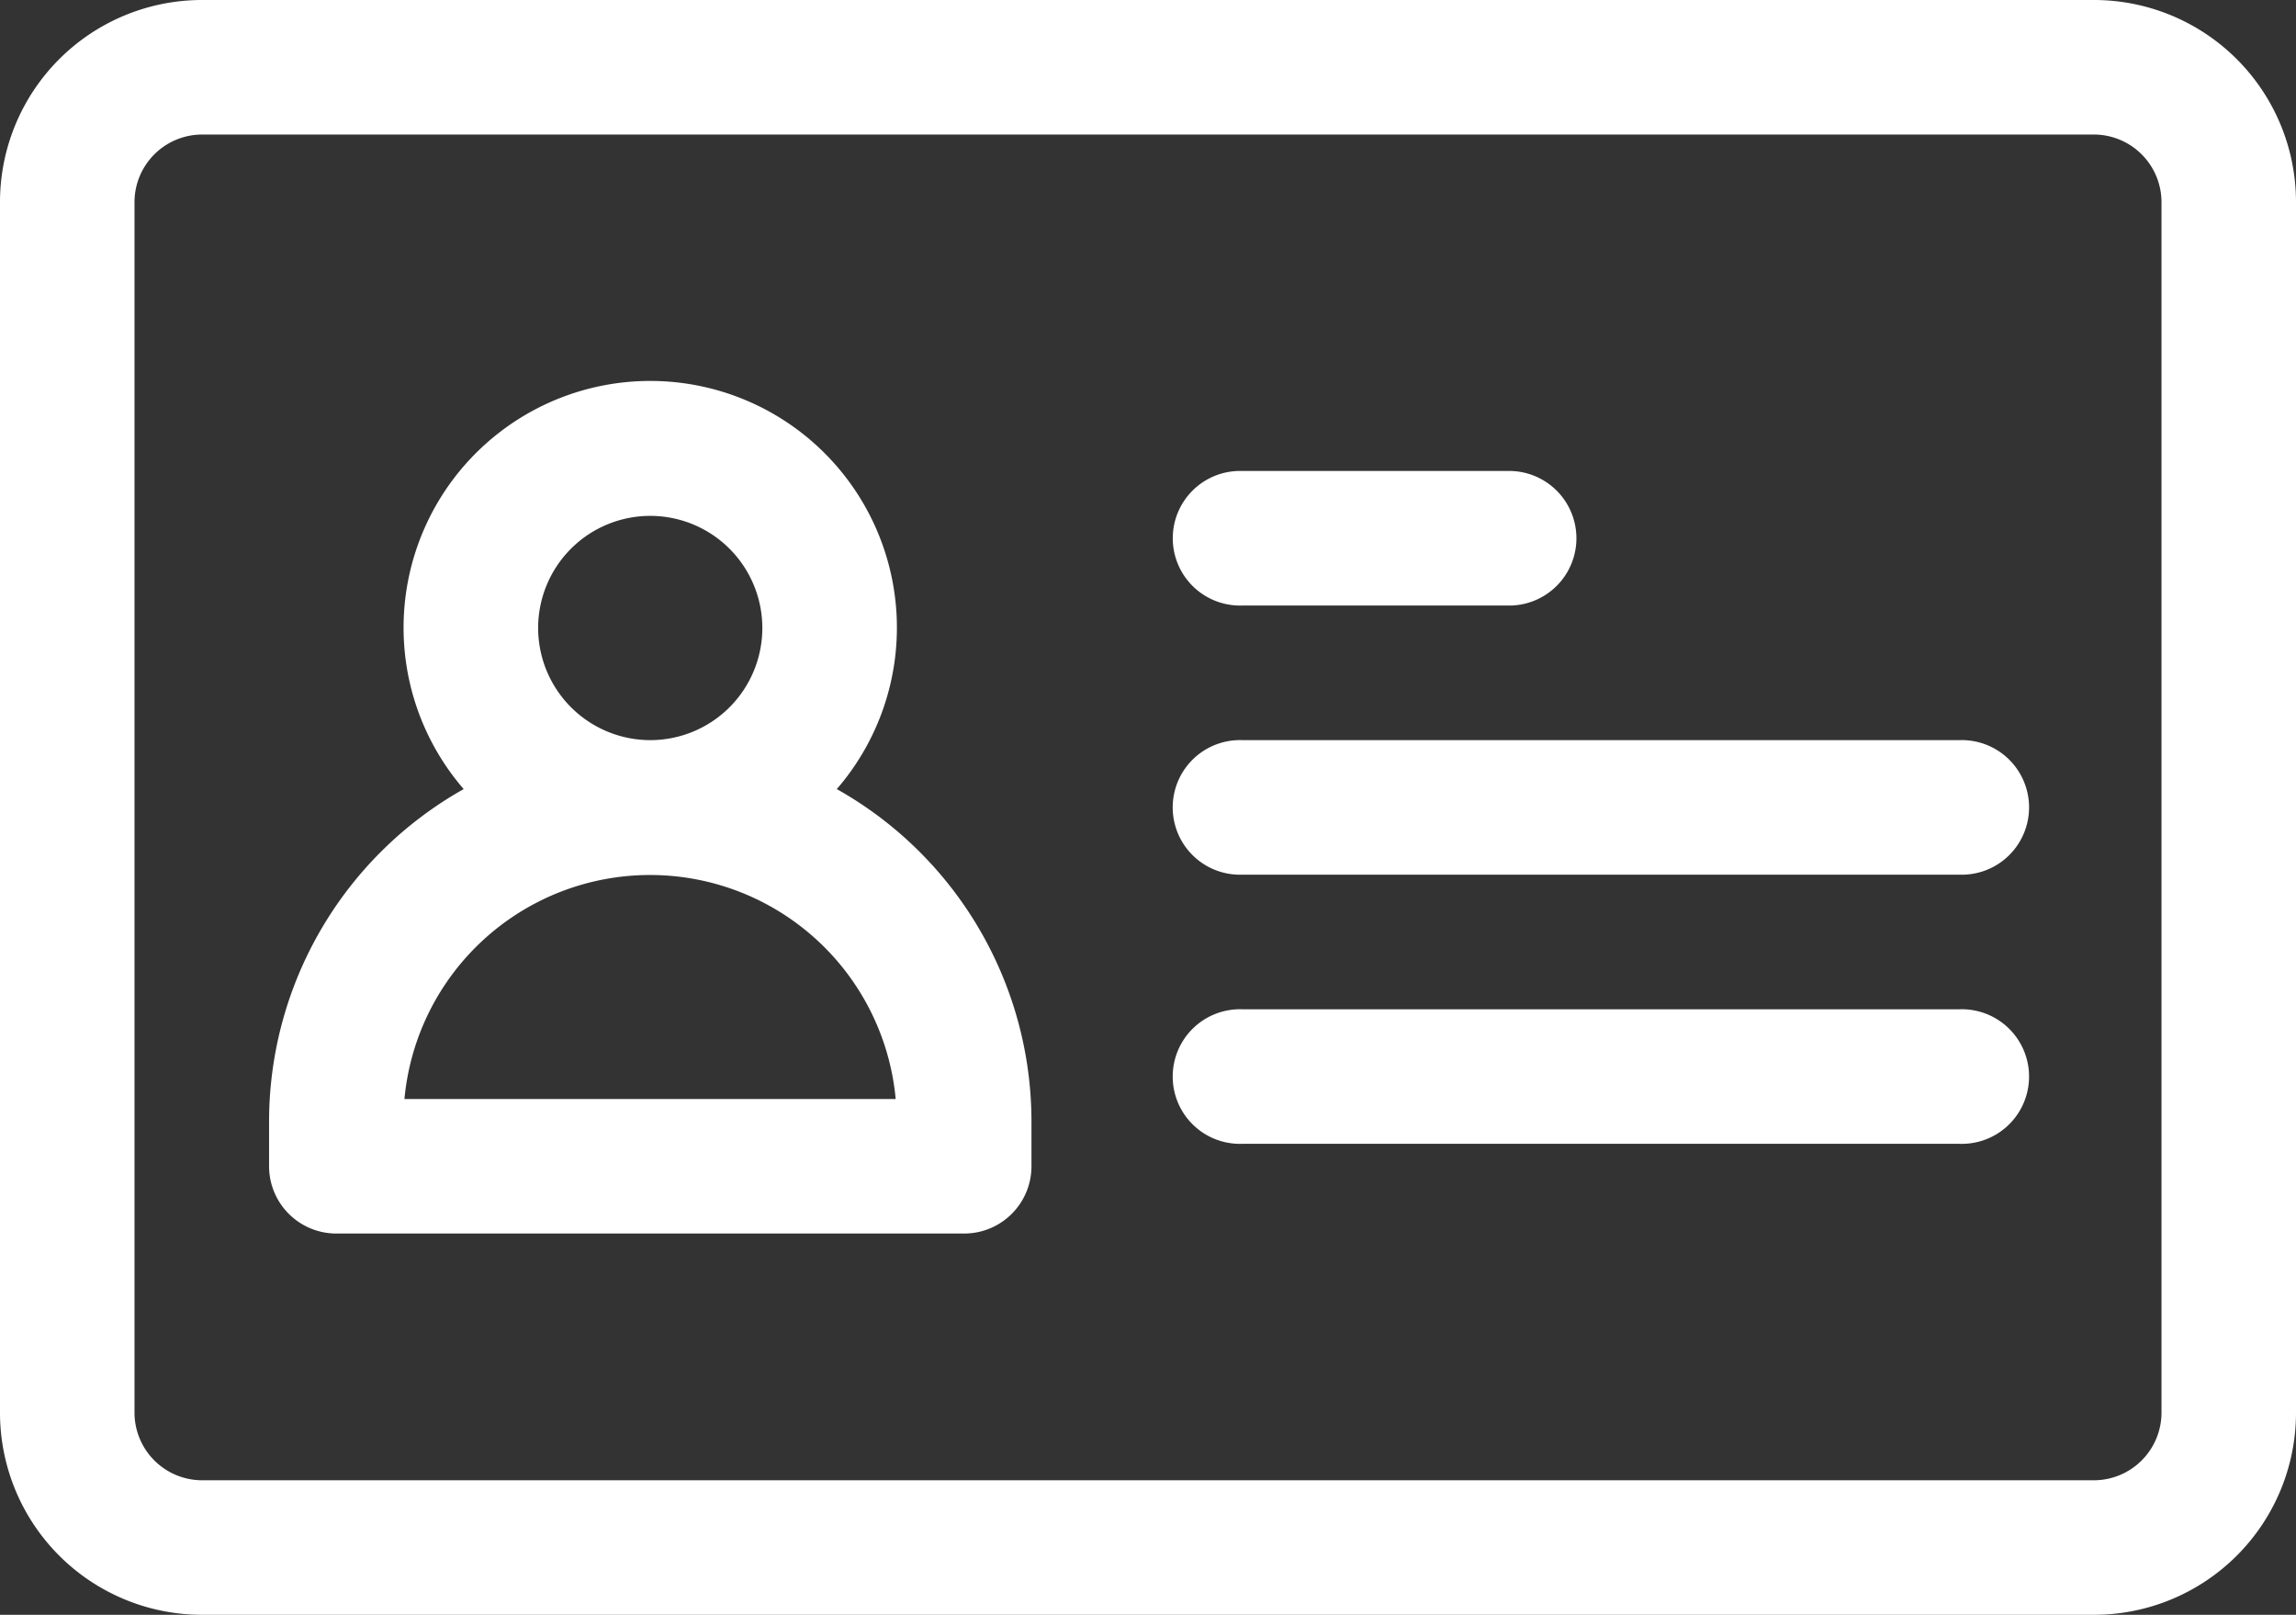
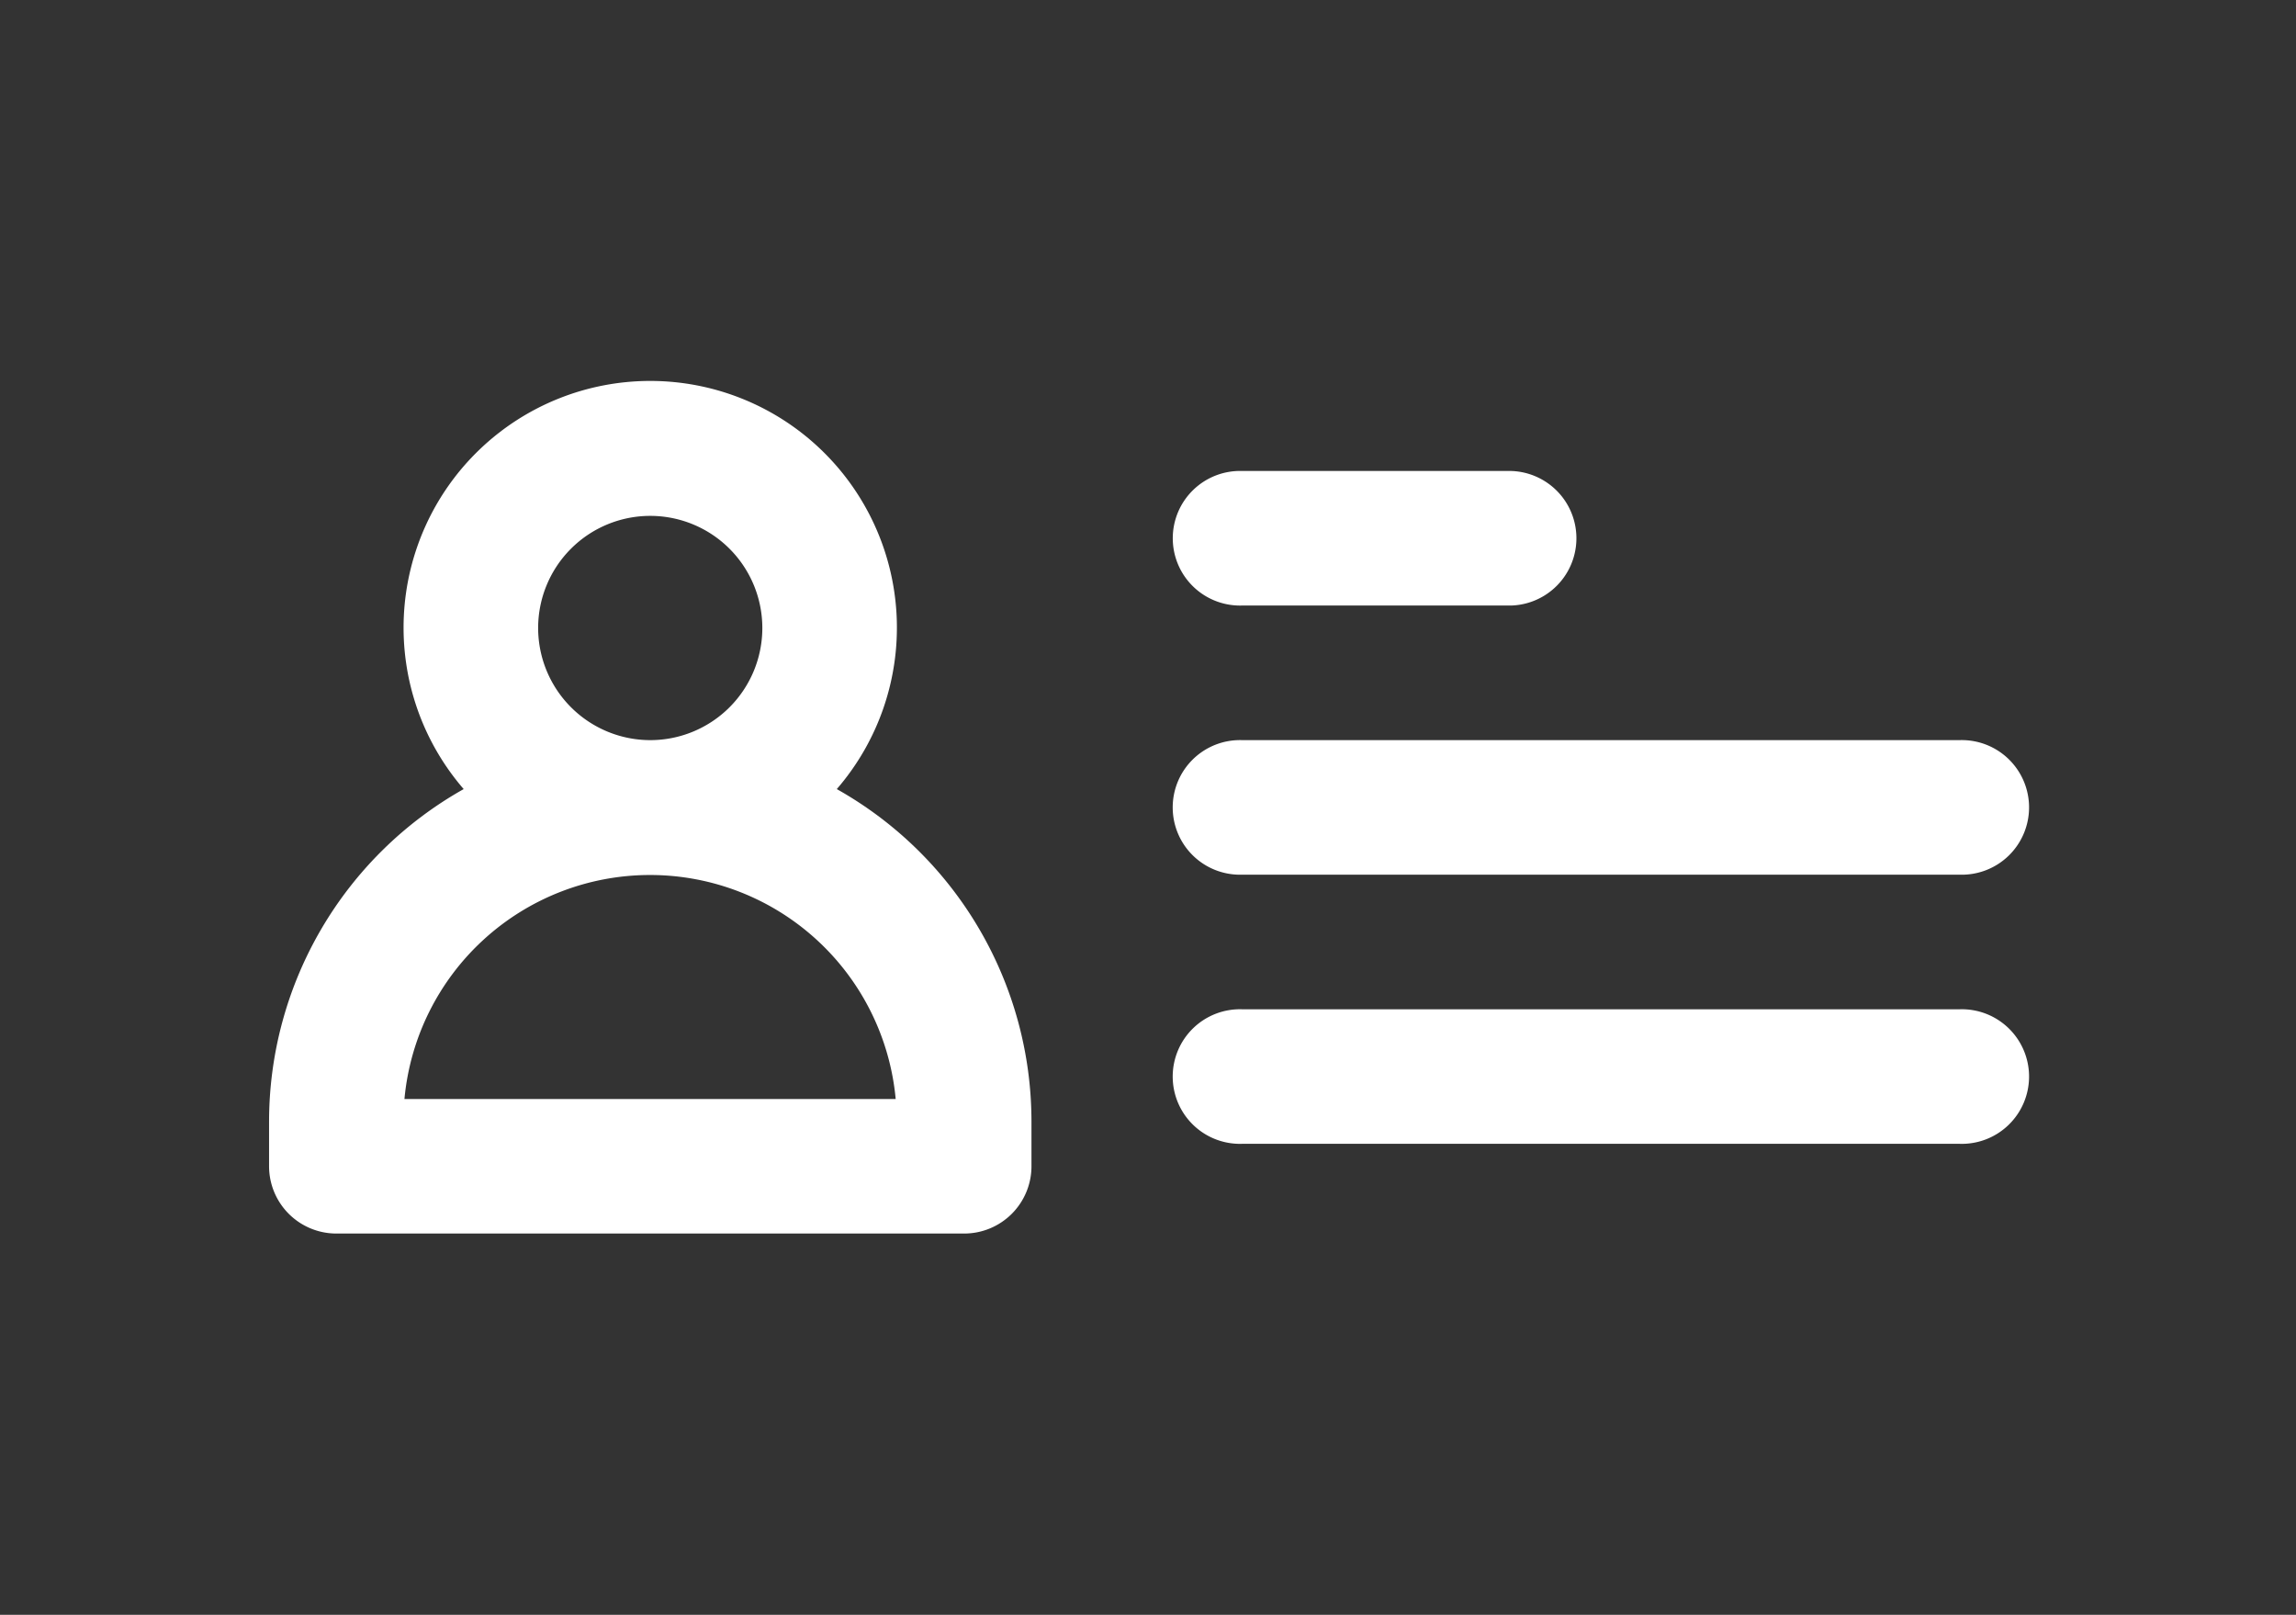
<svg xmlns="http://www.w3.org/2000/svg" id="identity-card" width="33.919" height="23.849" viewBox="0 0 33.919 23.849">
  <rect x="0" y="0" width="33.919" height="23.849" fill="#333333" stroke="none" />
-   <path id="Tracé_1498" data-name="Tracé 1498" d="M30.938,0H2.981A2.985,2.985,0,0,0,0,2.981V20.868a2.985,2.985,0,0,0,2.981,2.981H30.938a2.985,2.985,0,0,0,2.981-2.981V2.981A2.985,2.985,0,0,0,30.938,0Zm.994,20.868a1,1,0,0,1-.994.994H2.981a1,1,0,0,1-.994-.994V2.981a1,1,0,0,1,.994-.994H30.938a1,1,0,0,1,.994.994Zm0,0" fill="#fff" />
  <path id="Tracé_1499" data-name="Tracé 1499" d="M68.387,91.023a3.644,3.644,0,1,0-5.512,0A5.634,5.634,0,0,0,60,95.931v.662a.994.994,0,0,0,.994.994h9.275a.994.994,0,0,0,.994-.994v-.662A5.634,5.634,0,0,0,68.387,91.023Zm-4.412-2.379A1.656,1.656,0,1,1,65.631,90.3,1.658,1.658,0,0,1,63.975,88.644ZM62,95.6a3.644,3.644,0,0,1,7.257,0Zm0,0" transform="translate(-56.025 -79.369)" fill="#fff" />
  <path id="Tracé_1500" data-name="Tracé 1500" d="M273.593,225h-10.6a.994.994,0,1,0,0,1.987h10.6a.994.994,0,1,0,0-1.987Zm0,0" transform="translate(-244.643 -210.094)" fill="#fff" />
  <path id="Tracé_1501" data-name="Tracé 1501" d="M273.593,165h-10.6a.994.994,0,1,0,0,1.987h10.6a.994.994,0,1,0,0-1.987Zm0,0" transform="translate(-244.643 -154.069)" fill="#fff" />
  <path id="Tracé_1502" data-name="Tracé 1502" d="M262.994,106.987h3.975a.994.994,0,0,0,0-1.987h-3.975a.994.994,0,1,0,0,1.987Zm0,0" transform="translate(-244.643 -98.044)" fill="#fff" />
</svg>